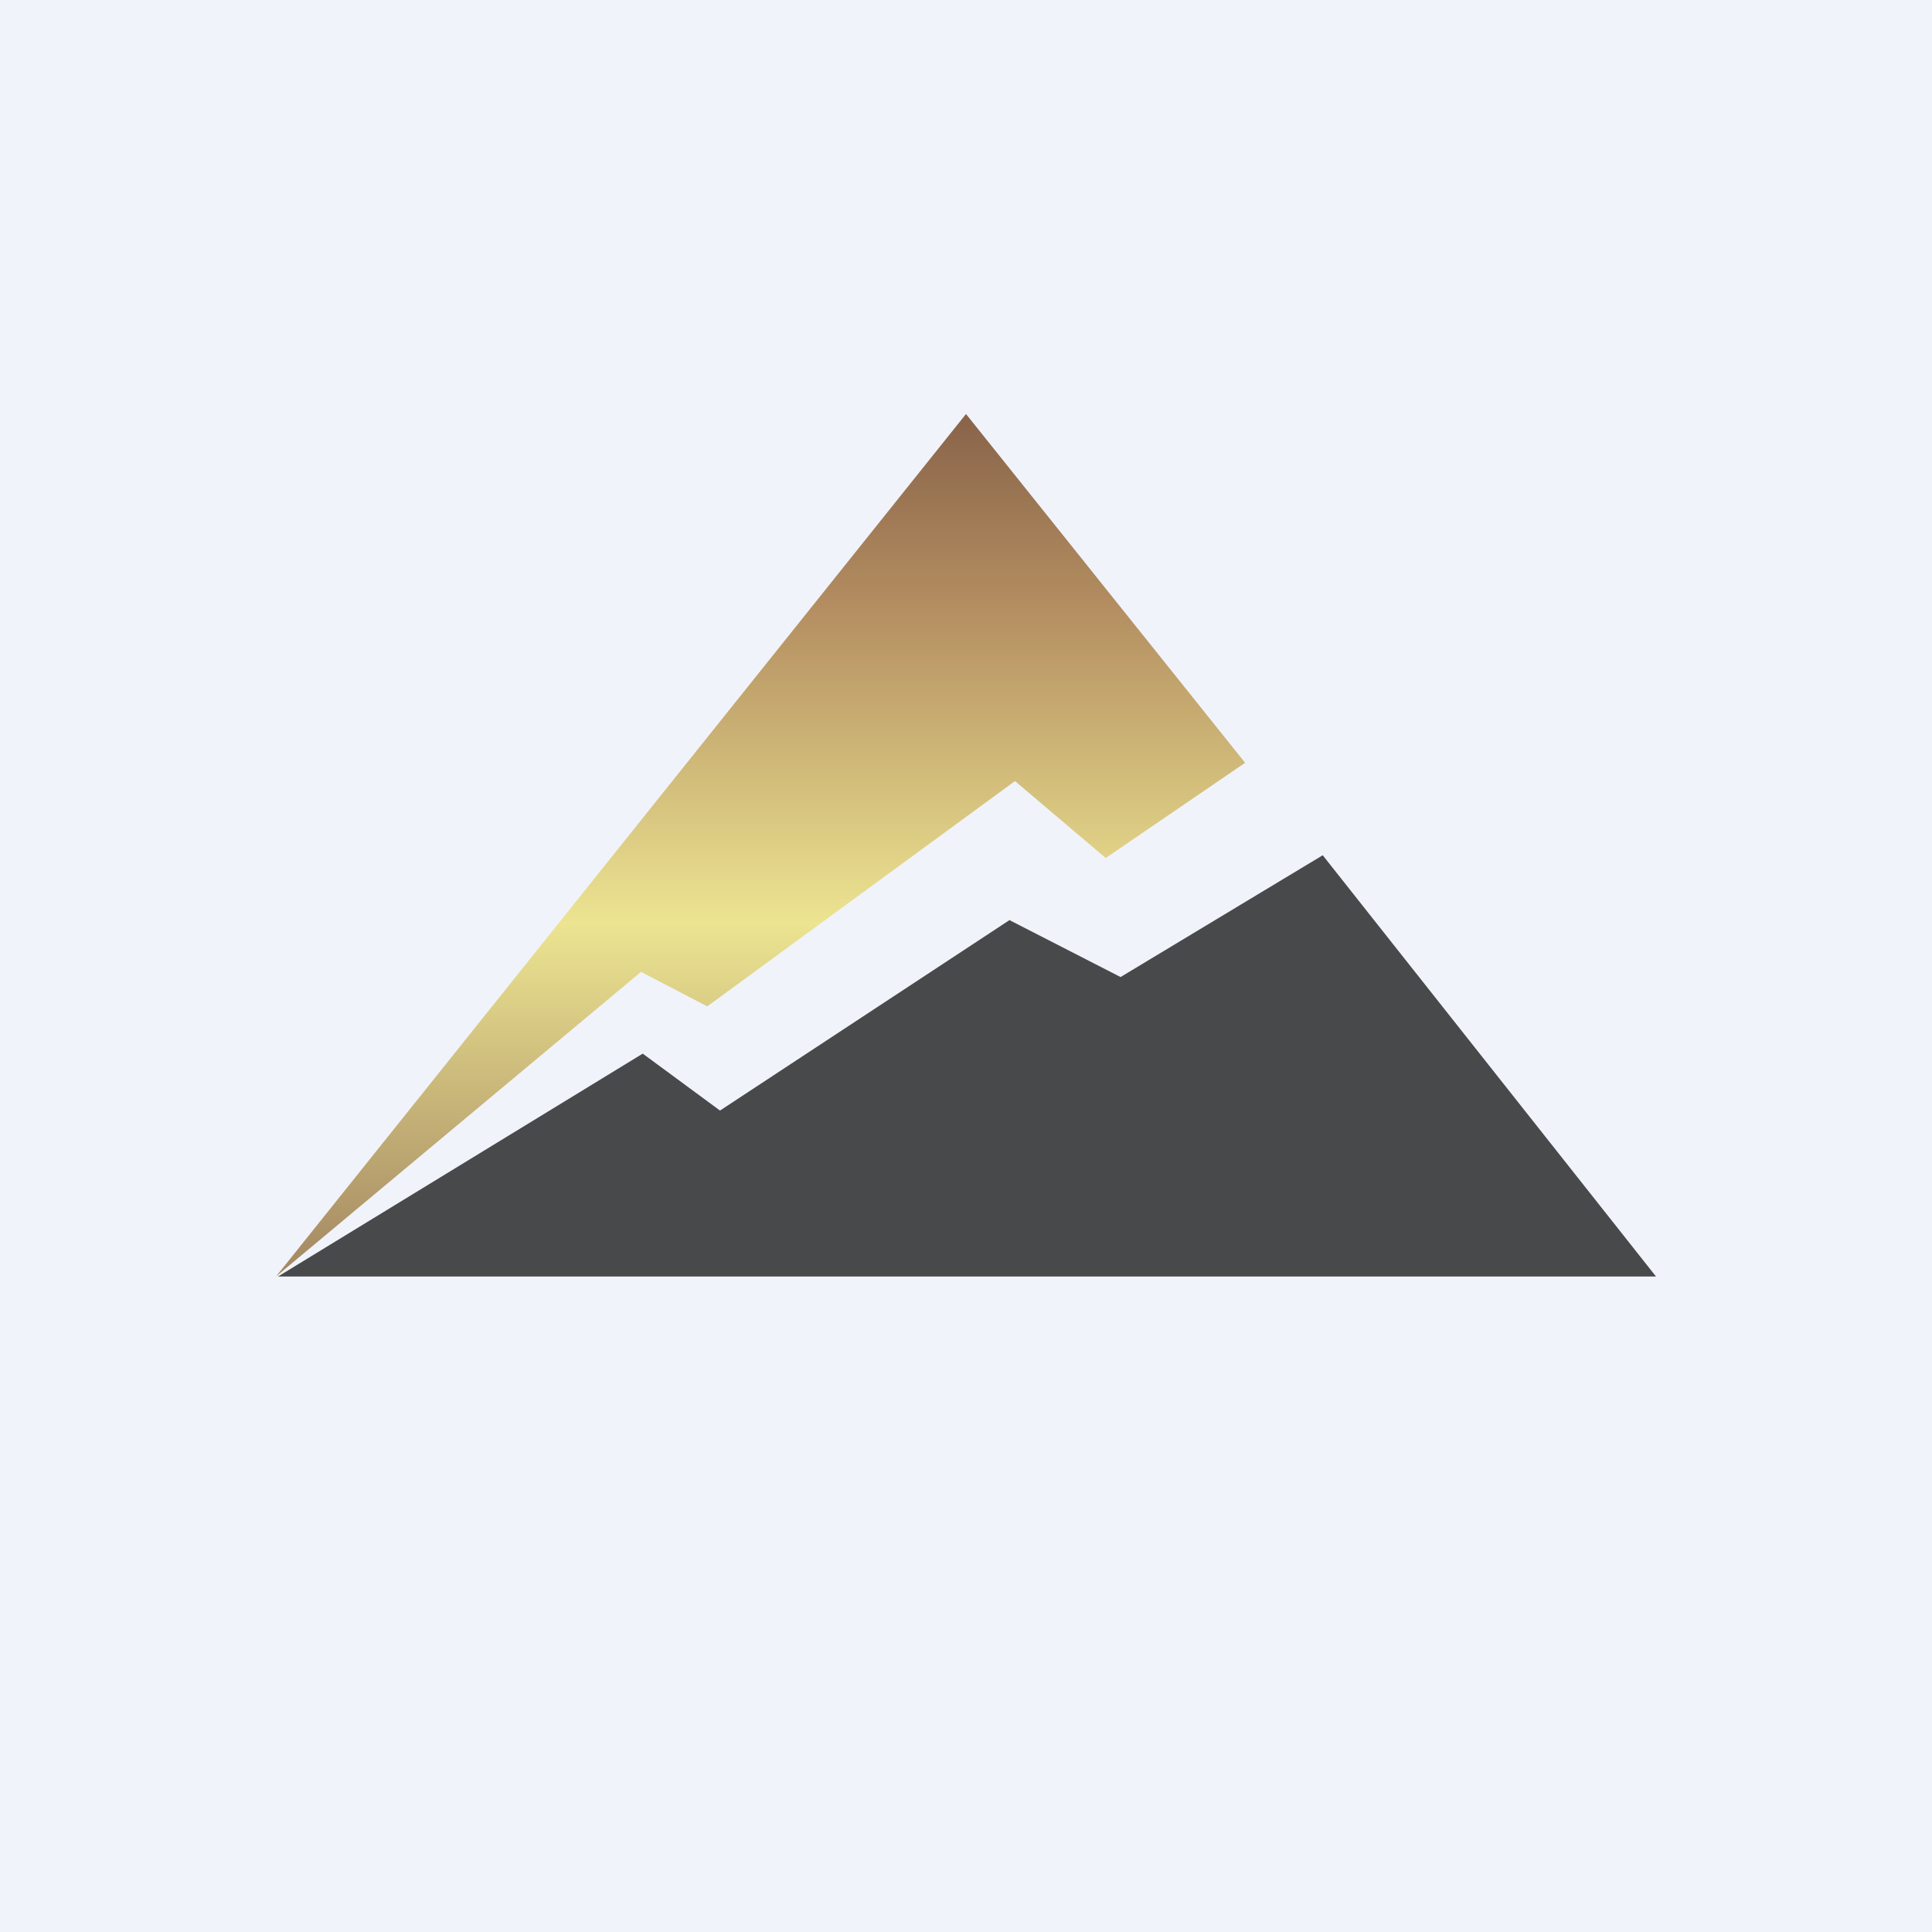
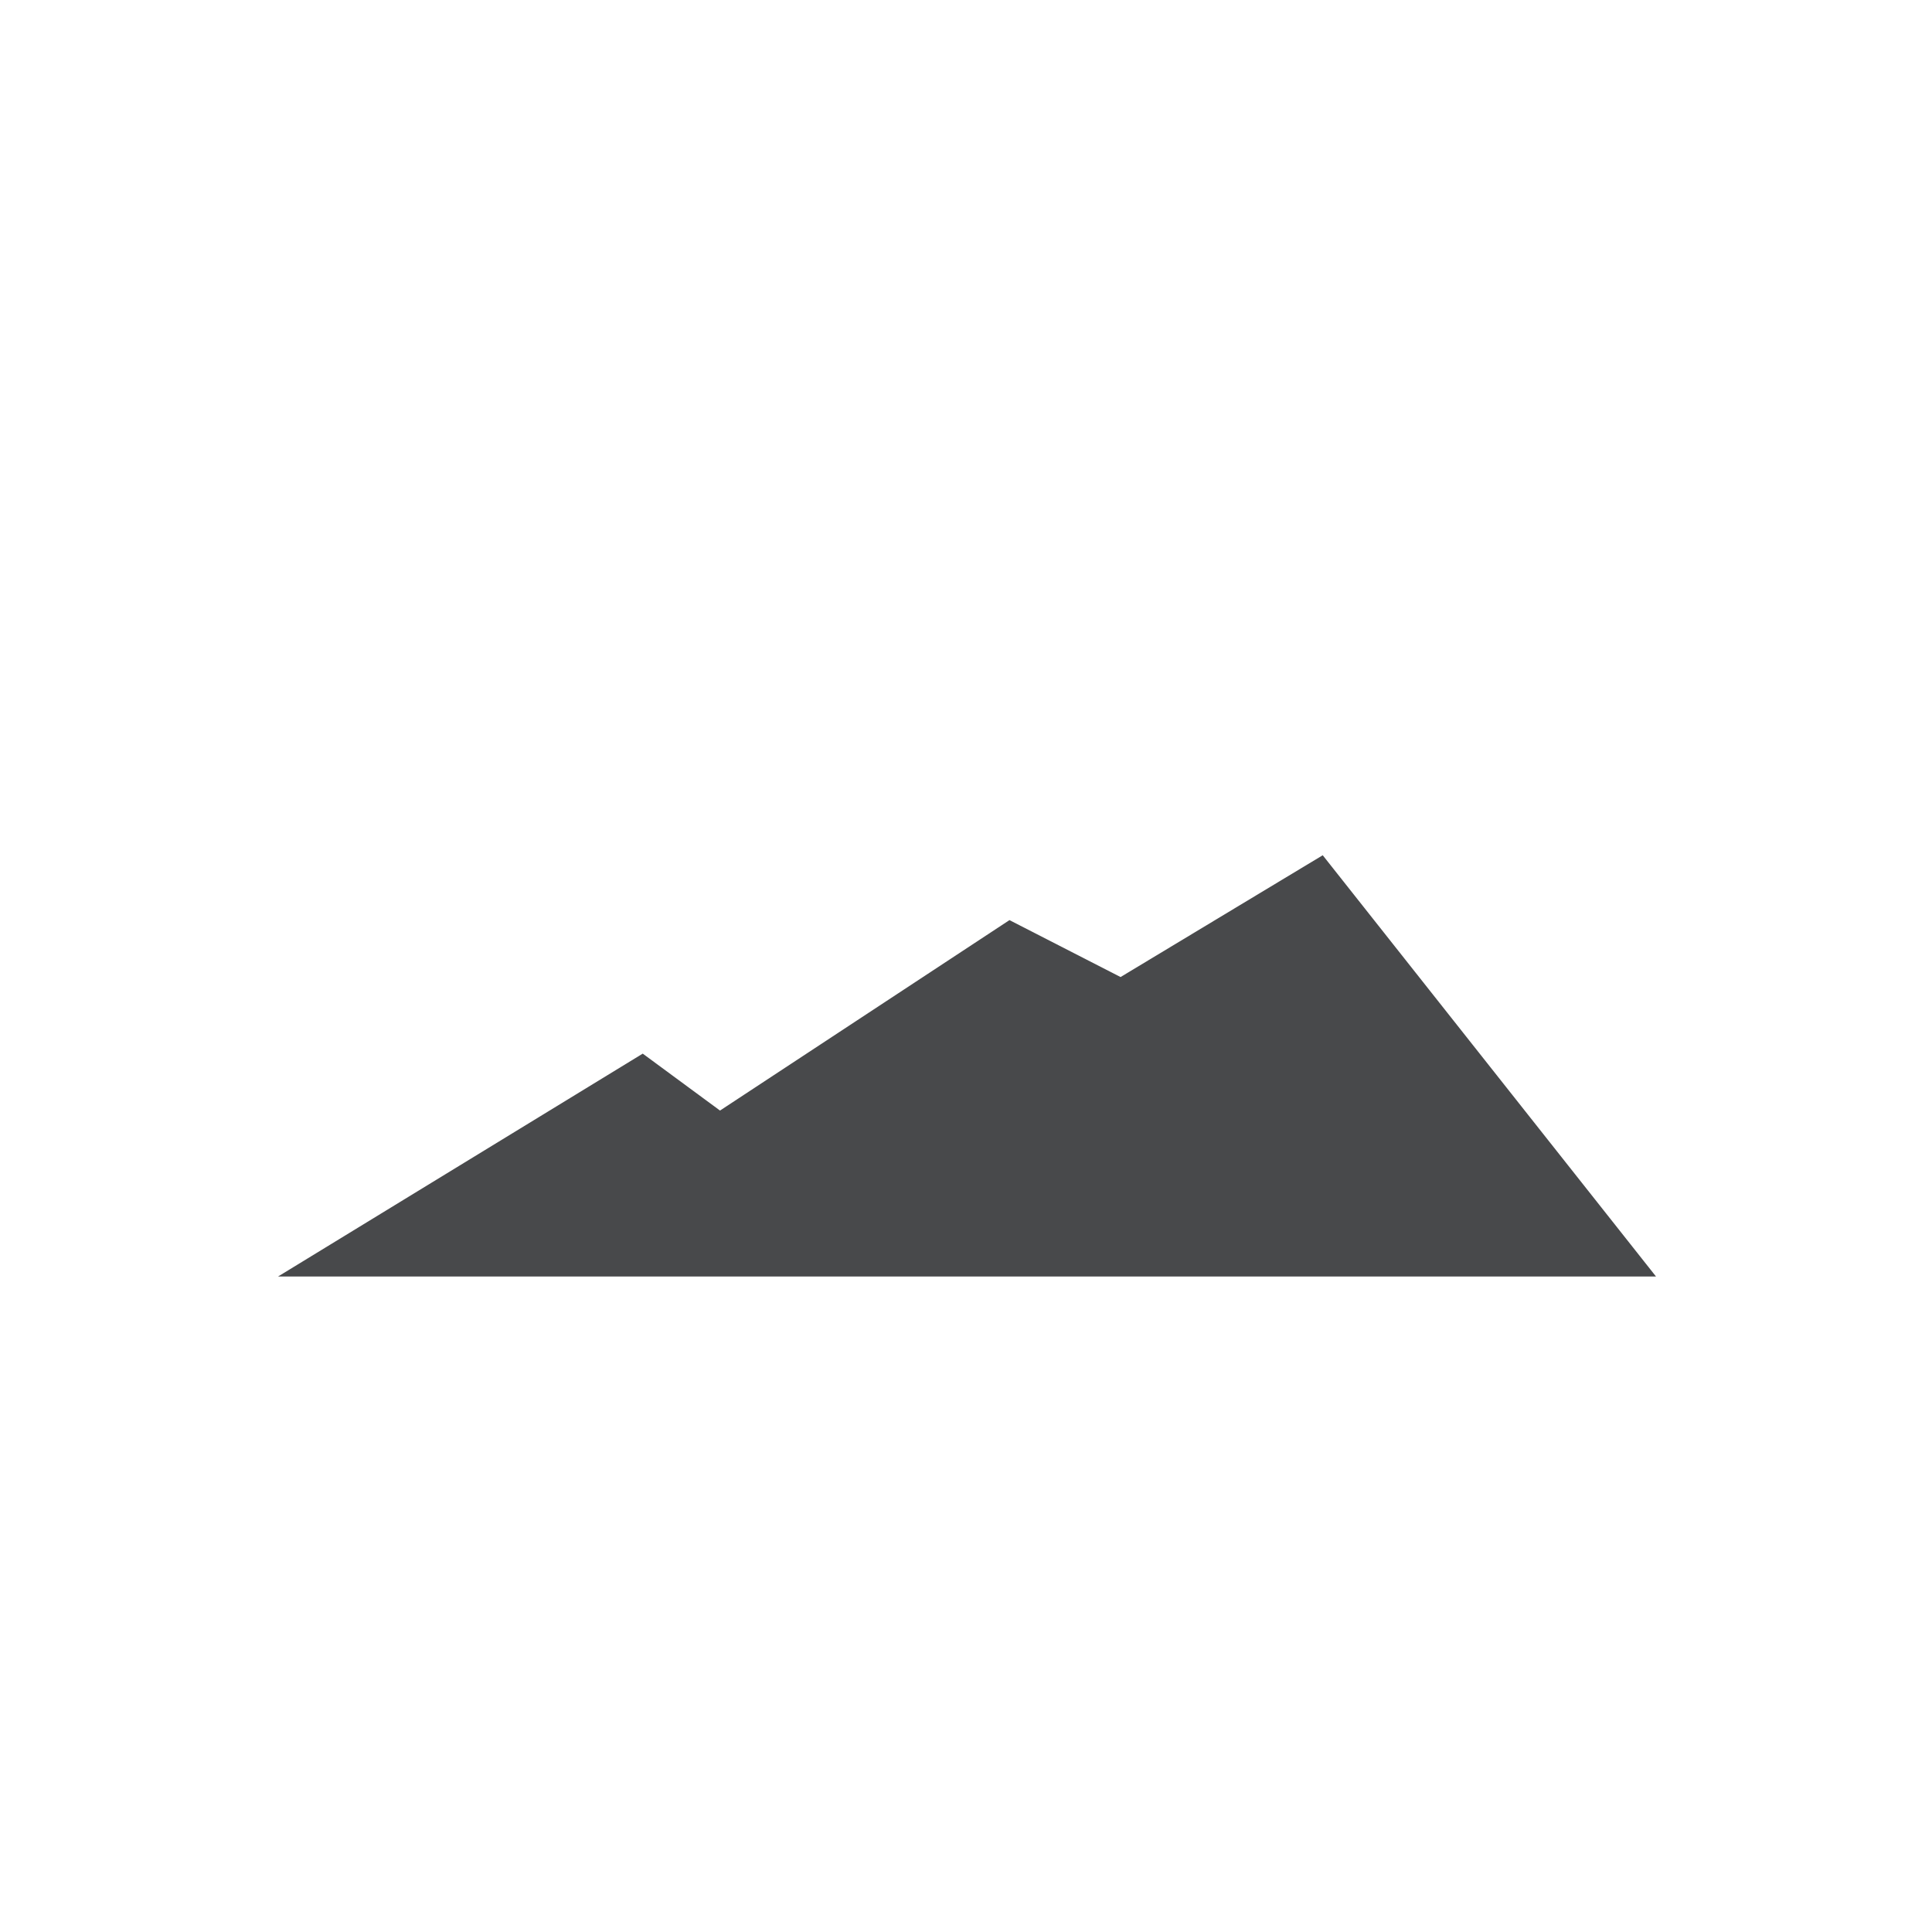
<svg xmlns="http://www.w3.org/2000/svg" width="56" height="56" viewBox="0 0 56 56">
-   <path fill="#F0F3FA" d="M0 0h56v56H0z" />
  <path d="M18.63 30.54 8.06 37H48l-9.66-12.21-5.86 3.53-3.22-1.65-8.39 5.52-2.24-1.65Z" fill="#48494B" />
-   <path d="M28 12 8 37l10.58-8.83 1.92 1 8.92-6.53 2.63 2.23 4.04-2.76L28 12Z" fill="url(#af14hkxc1)" />
  <defs>
    <linearGradient id="af14hkxc1" x1="22.04" y1="12" x2="22.04" y2="37" gradientUnits="userSpaceOnUse">
      <stop stop-color="#886349" />
      <stop offset=".22" stop-color="#B38D60" />
      <stop offset=".59" stop-color="#ECE491" />
      <stop offset="1" stop-color="#A38661" />
    </linearGradient>
  </defs>
</svg>